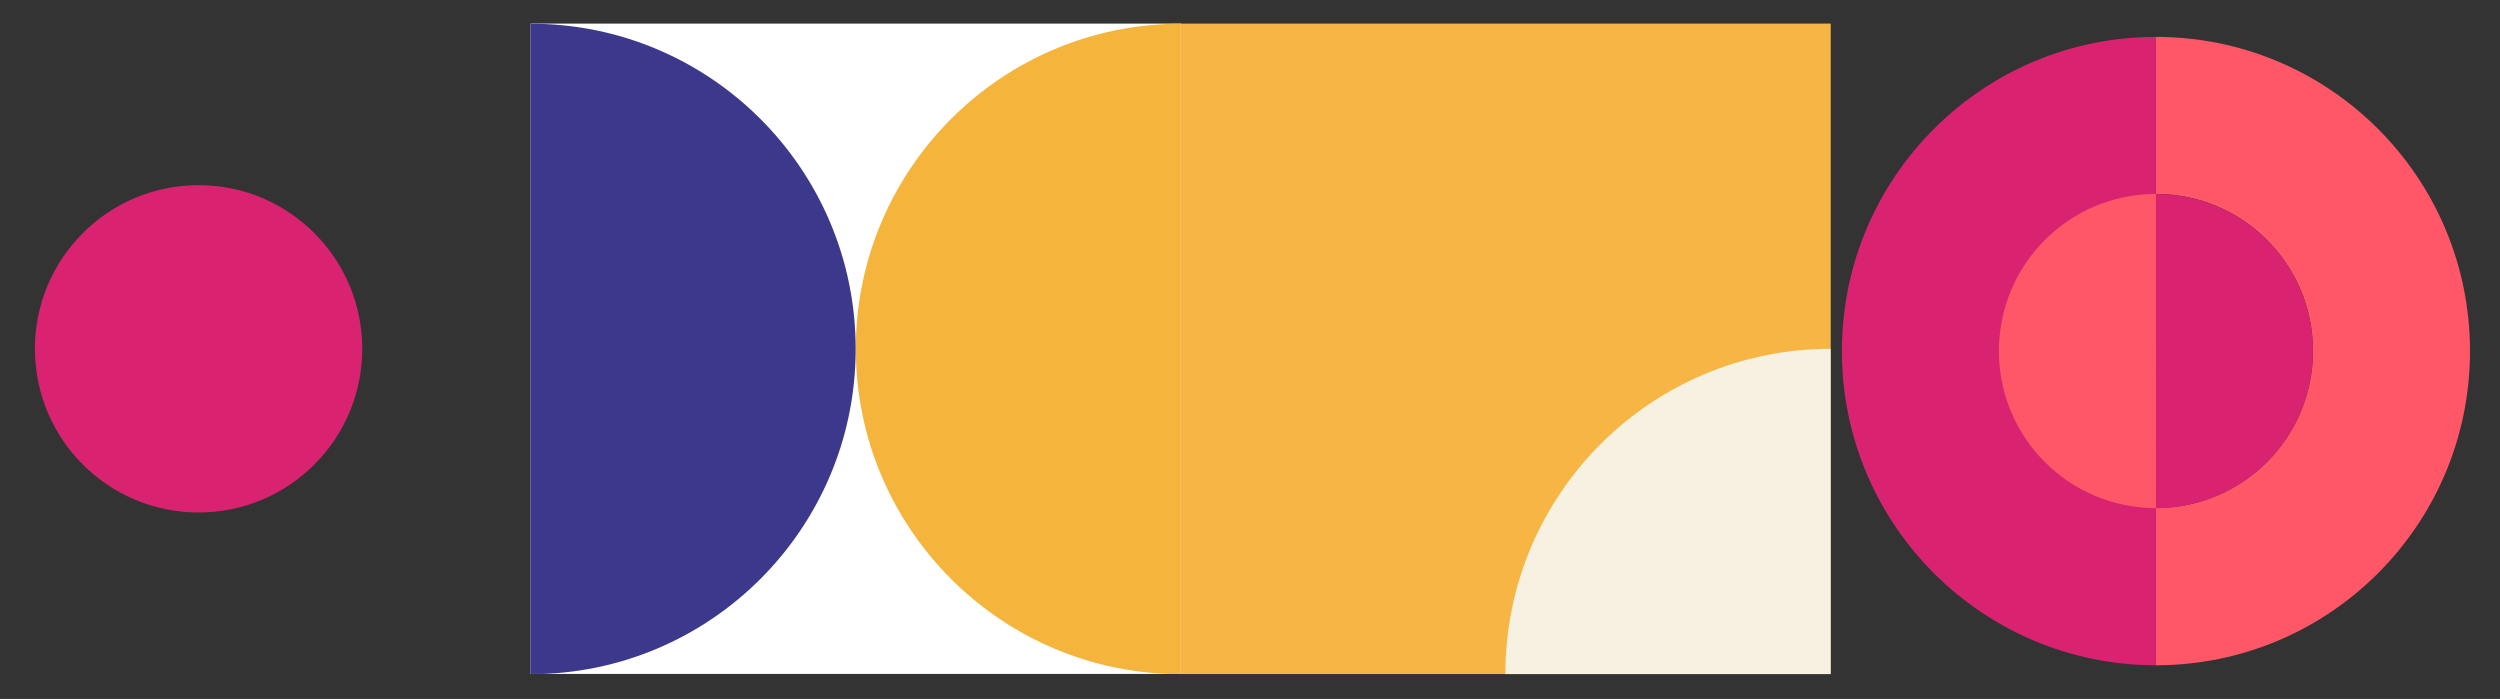
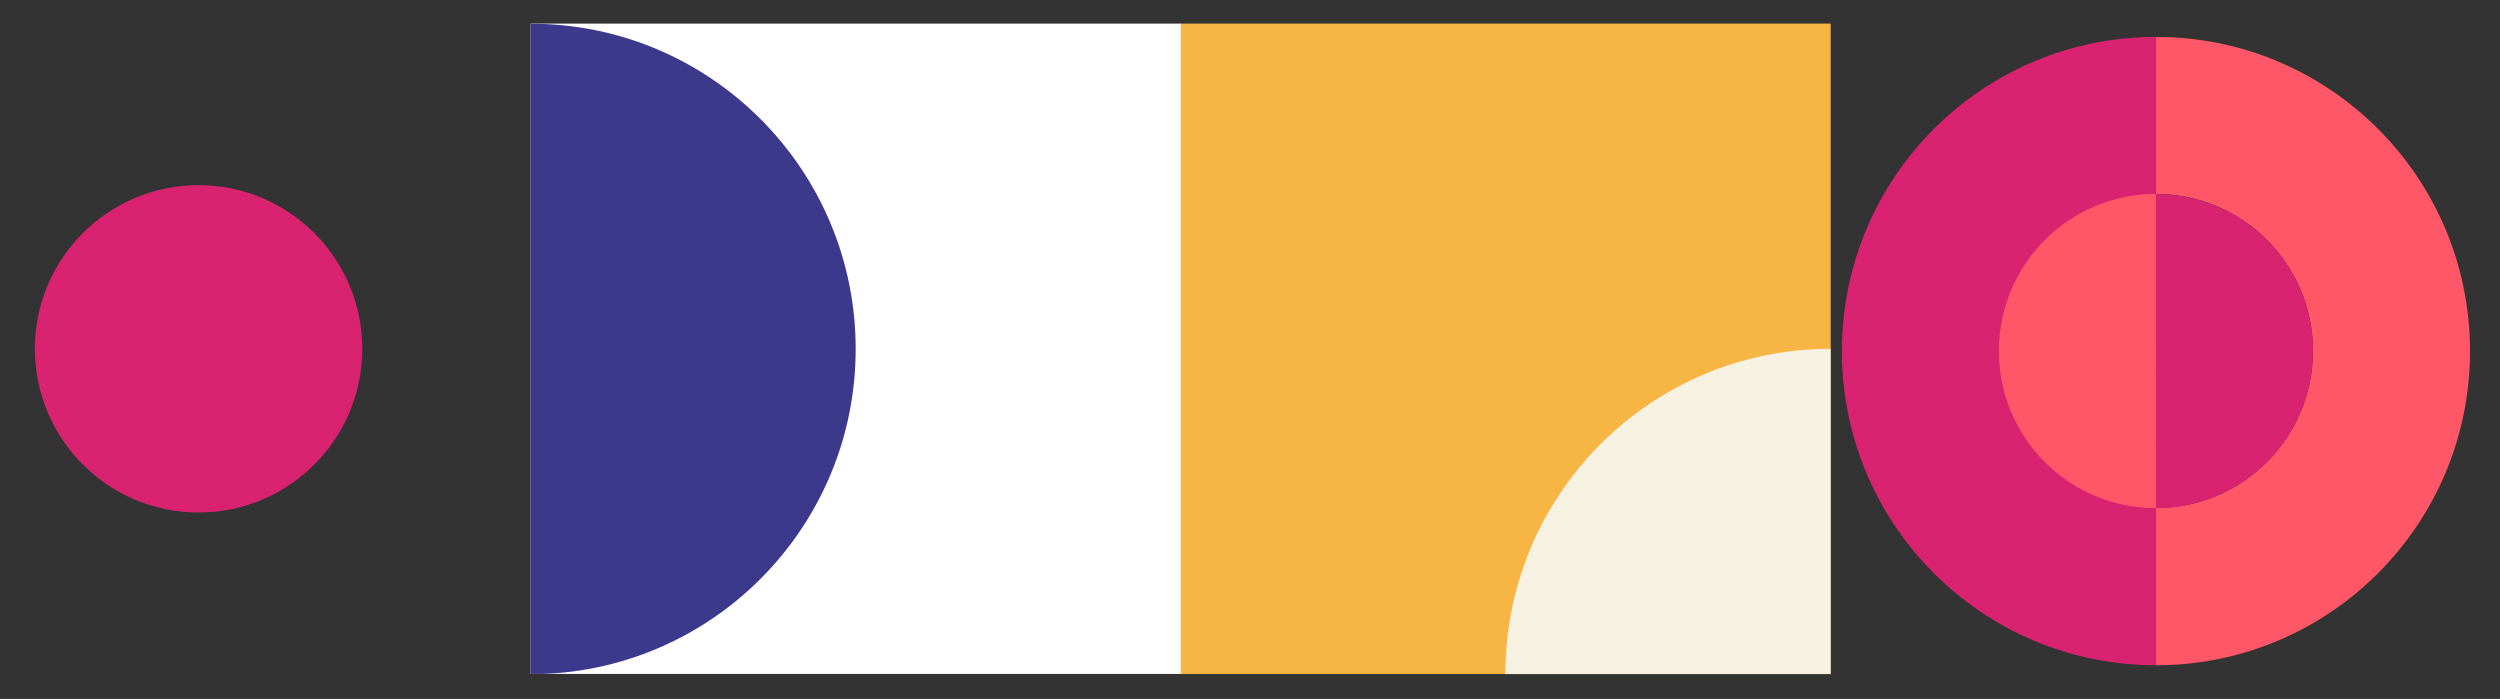
<svg xmlns="http://www.w3.org/2000/svg" xmlns:xlink="http://www.w3.org/1999/xlink" id="Isolation_Mode" x="0px" y="0px" viewBox="0 0 199.17 55.68" style="enable-background:new 0 0 199.17 55.68;" xml:space="preserve">
  <rect x="0" y="0" width="199.17" height="55.68" fill="#333333" stroke="none" />
  <style type="text/css">	.st0{fill:#D92370;}	.st1{fill:#FF5768;}	.st2{fill:#F7B643;}	.st3{fill:#F6F1E1;}	.st4{fill:#FFFFFF;}	.st5{clip-path:url(#SVGID_00000054953318063168917140000006229253555644512921_);fill:#F5B43C;}	.st6{clip-path:url(#SVGID_00000054953318063168917140000006229253555644512921_);fill:#3C388C;}</style>
  <path class="st0" d="M15.82,40.83L15.82,40.83c-7.2,0-13.04-5.84-13.04-13.04l0,0c0-7.2,5.84-13.04,13.04-13.04l0,0 c7.2,0,13.04,5.84,13.04,13.04l0,0C28.86,34.99,23.02,40.83,15.82,40.83z" />
  <g>
    <path class="st1" d="M171.76,2.94v12.51c6.91,0,12.51,5.6,12.51,12.51s-5.6,12.51-12.51,12.51V53c13.82,0,25.02-11.21,25.02-25.03  C196.78,14.14,185.58,2.94,171.76,2.94z" />
    <path class="st0" d="M171.76,53L171.76,53c-13.82,0-25.02-11.21-25.02-25.03l0,0c0-13.82,11.2-25.03,25.02-25.03h0" />
    <g>
      <path class="st0" d="M184.27,27.97c0-6.91-5.6-12.51-12.51-12.51v25.03C178.67,40.48,184.27,34.88,184.27,27.97z" />
      <path class="st1" d="M159.25,27.97c0,6.91,5.6,12.51,12.51,12.51V15.45C164.85,15.45,159.25,21.05,159.25,27.97z" />
    </g>
  </g>
  <g>
    <rect id="XMLID_51_" x="94.02" y="1.88" transform="matrix(6.123234e-17 -1 1 6.123234e-17 92.139 147.72)" class="st2" width="51.82" height="51.83" />
    <path id="XMLID_50_" class="st3" d="M145.84,27.79V53.7h-25.91l0,0c0-14.31,11.6-25.91,25.9-25.91H145.84z" />
  </g>
  <g>
    <rect x="42.27" y="1.88" class="st4" width="51.8" height="51.81" />
    <g>
      <defs>
        <rect id="SVGID_1_" x="42.27" y="1.88" width="51.8" height="51.81" />
      </defs>
      <clipPath id="SVGID_00000012448461195175805480000012770997117570283399_">
        <use xlink:href="#SVGID_1_" style="overflow:visible;" />
      </clipPath>
-       <ellipse style="clip-path:url(#SVGID_00000012448461195175805480000012770997117570283399_);fill:#F5B43C;" cx="94.08" cy="27.8" rx="25.9" ry="25.91" />
      <ellipse style="clip-path:url(#SVGID_00000012448461195175805480000012770997117570283399_);fill:#3C388C;" cx="42.27" cy="27.8" rx="25.9" ry="25.91" />
    </g>
  </g>
</svg>